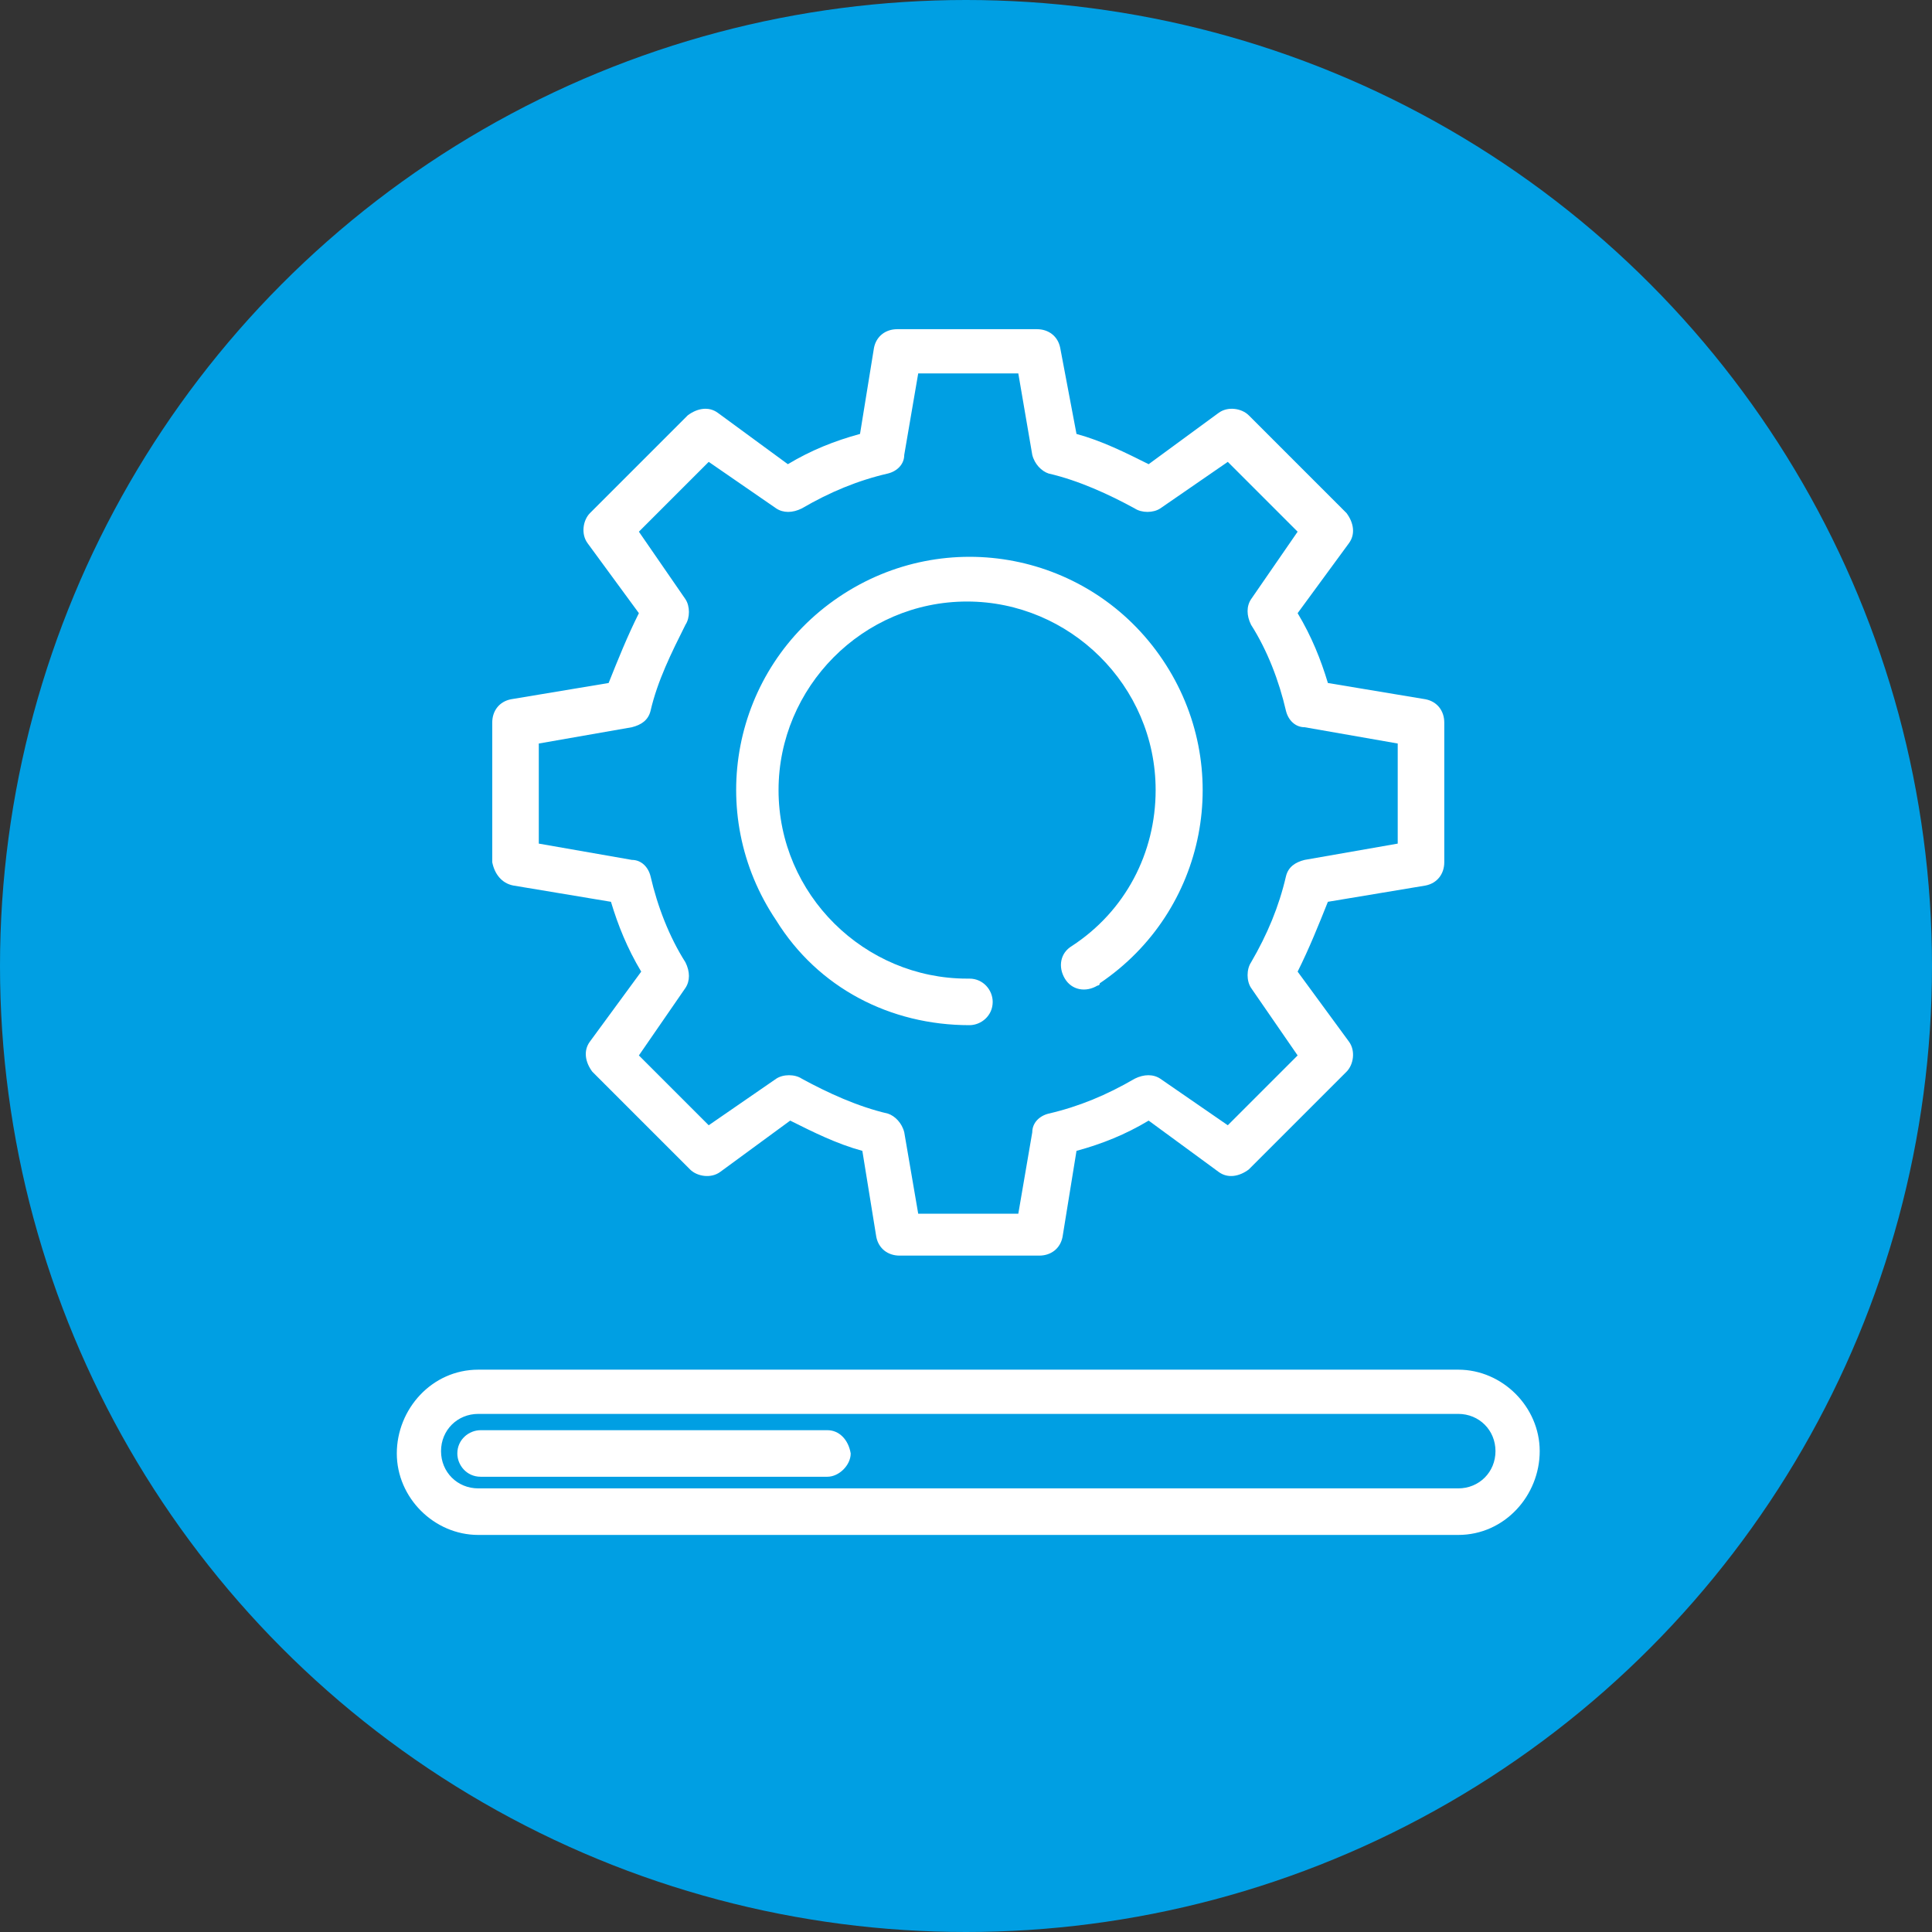
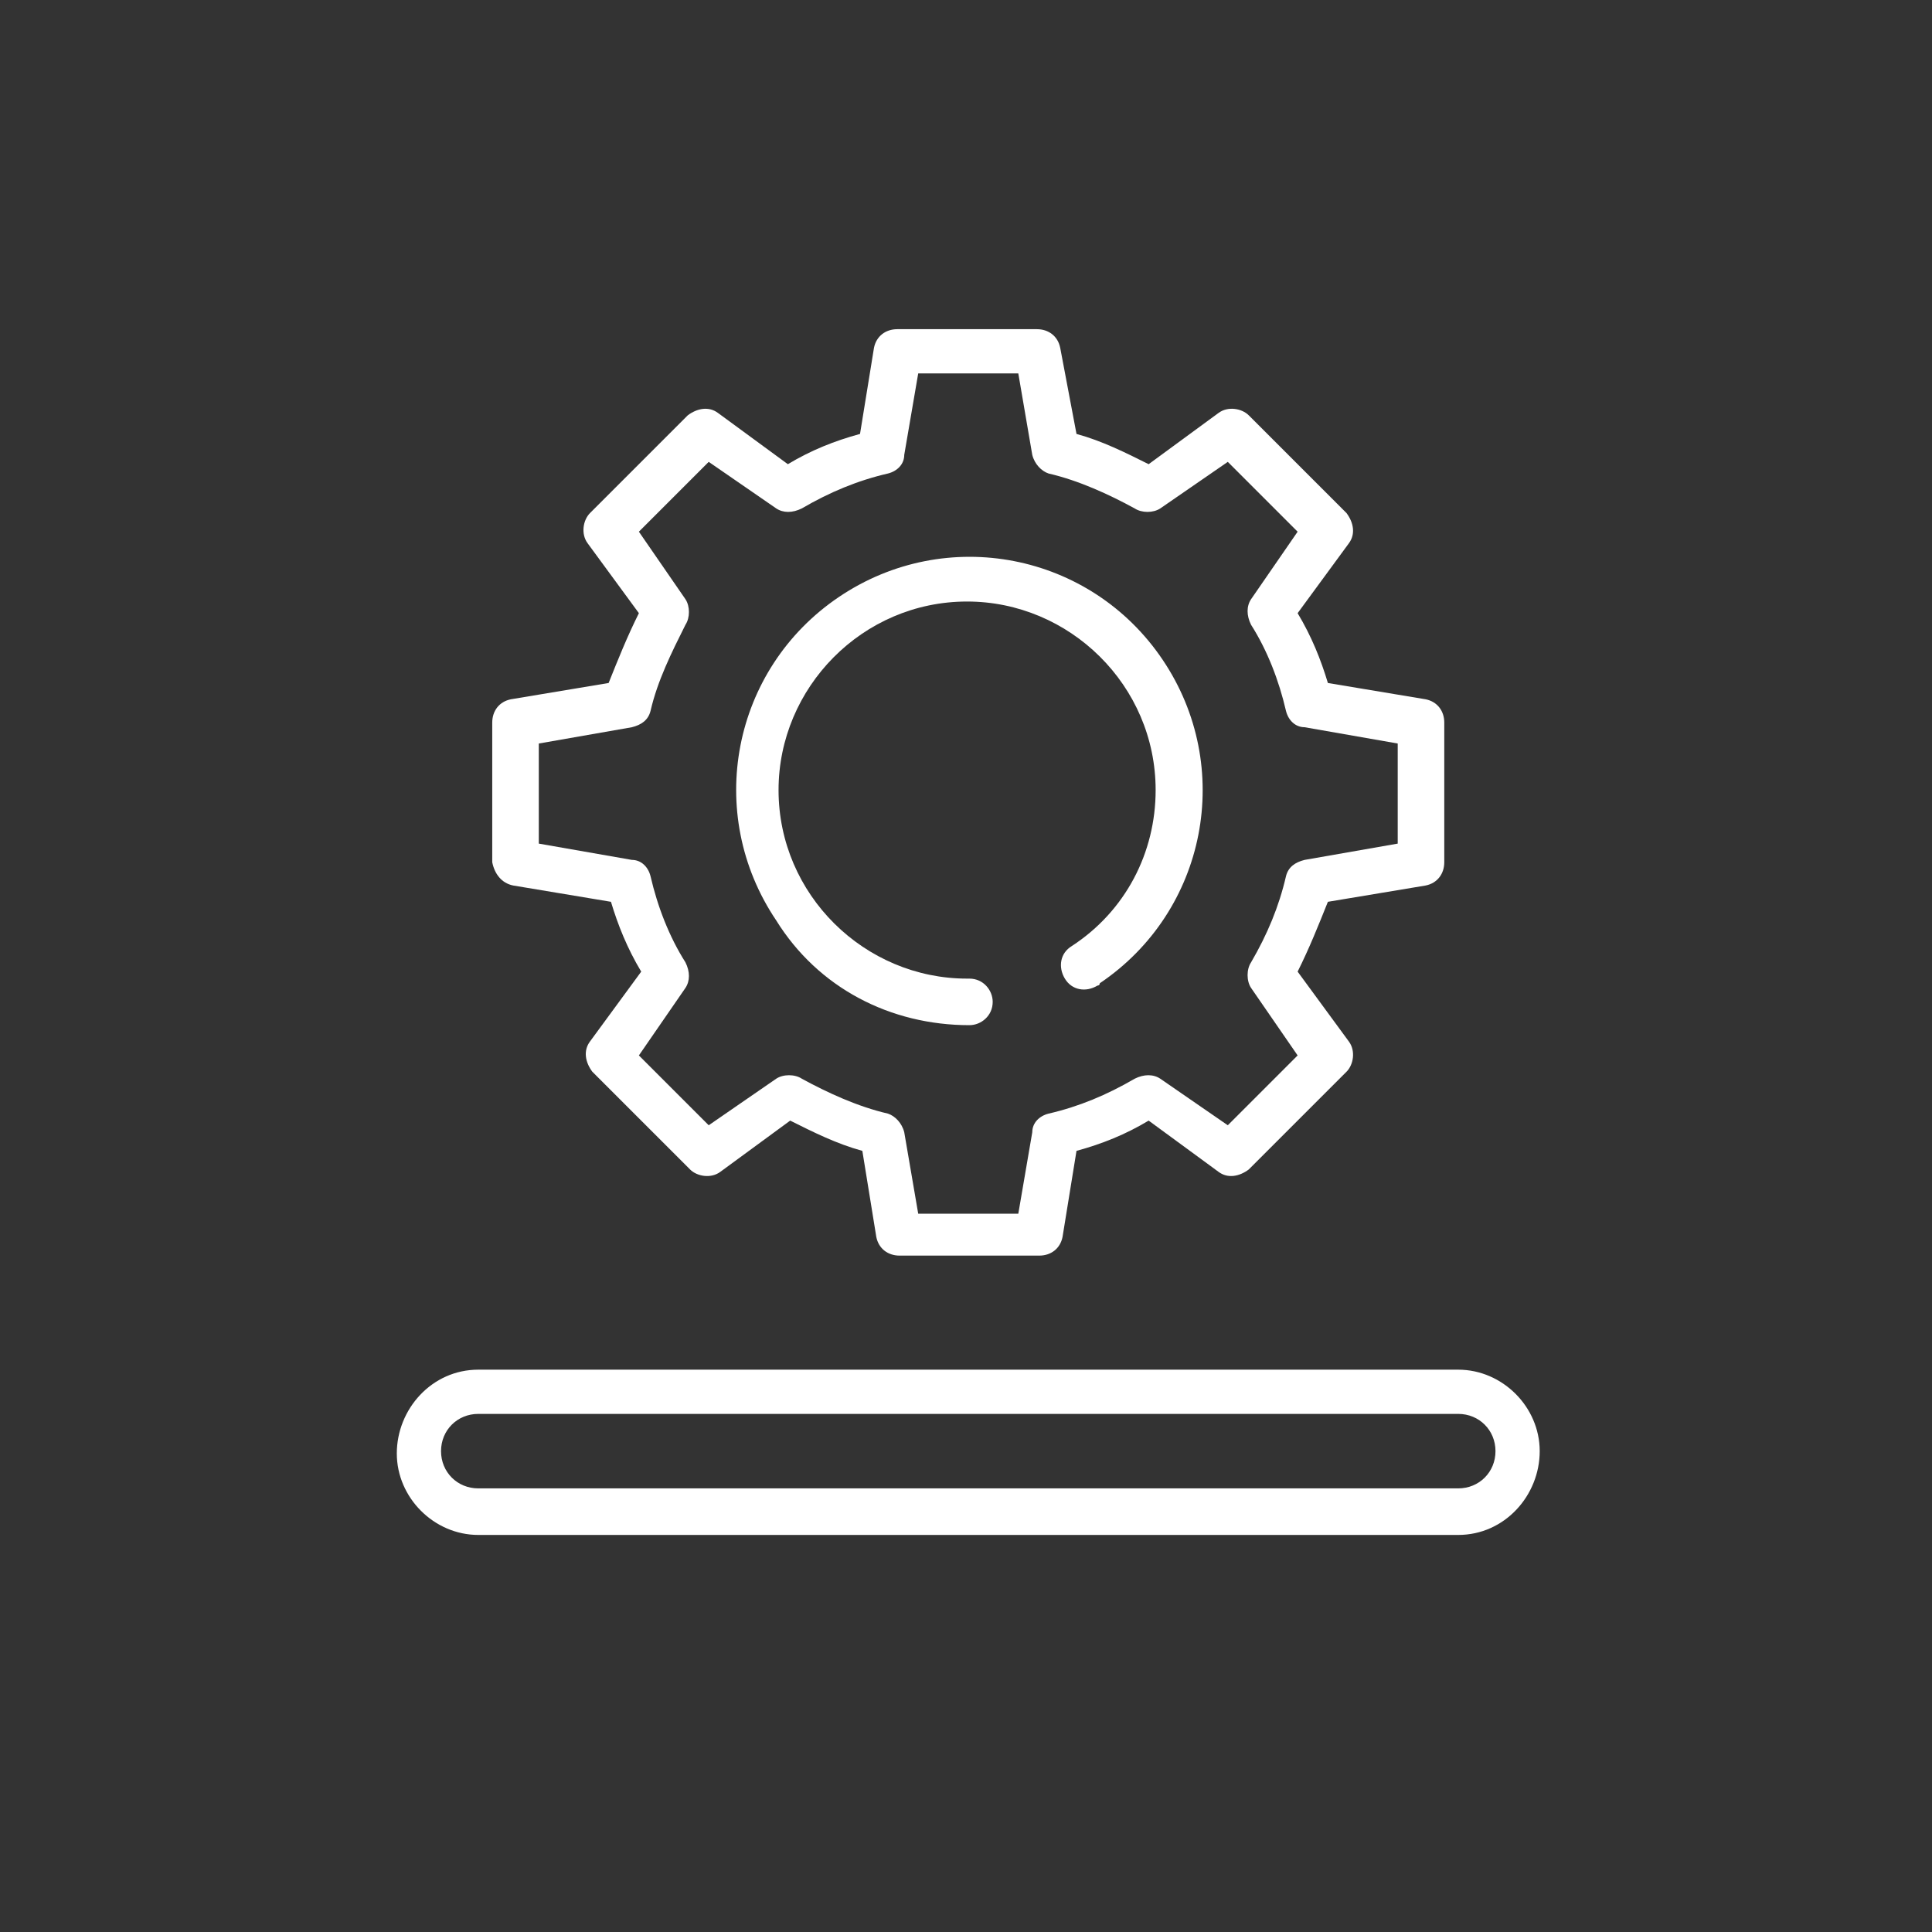
<svg xmlns="http://www.w3.org/2000/svg" width="83px" height="83px" viewBox="0 0 83 83" version="1.1">
  <rect x="0" y="0" width="83" height="83" fill="#333333" stroke="none" />
  <title>icon4</title>
  <desc>Created with Sketch.</desc>
  <g id="Page-1" stroke="none" stroke-width="1" fill="none" fill-rule="evenodd">
    <g id="icon4" fill-rule="nonzero">
-       <circle id="Ellipse_3" fill="#009FE3" cx="41.5" cy="41.5" r="41.5" />
      <g id="Group_5" transform="translate(16.547, 13.942)" fill="#FFFFFF">
        <path d="M5.5,24.1 L9.7,24.8 C10,25.8 10.4,26.8 11,27.8 L8.8,30.8 C8.5,31.2 8.6,31.7 8.9,32.1 L13.1,36.3 C13.4,36.6 14,36.7 14.4,36.4 L17.4,34.2 C18.4,34.7 19.4,35.2 20.5,35.5 L21.1,39.2 C21.2,39.7 21.6,40 22.1,40 L28.1,40 C28.6,40 29,39.7 29.1,39.2 L29.7,35.5 C30.8,35.2 31.8,34.8 32.8,34.2 L35.8,36.4 C36.2,36.7 36.7,36.6 37.1,36.3 L41.3,32.1 C41.6,31.8 41.7,31.2 41.4,30.8 L39.2,27.8 C39.7,26.8 40.1,25.8 40.5,24.8 L44.7,24.1 C45.2,24 45.5,23.6 45.5,23.1 L45.5,17.1 C45.5,16.6 45.2,16.2 44.7,16.1 L40.5,15.4 C40.2,14.4 39.8,13.4 39.2,12.4 L41.4,9.4 C41.7,9 41.6,8.5 41.3,8.1 L37.1,3.9 C36.8,3.6 36.2,3.5 35.8,3.8 L32.8,6 C31.8,5.5 30.8,5 29.7,4.7 L29,1 C28.9,0.5 28.5,0.2 28,0.2 L22,0.2 C21.5,0.2 21.1,0.5 21,1 L20.4,4.7 C19.3,5 18.3,5.4 17.3,6 L14.3,3.8 C13.9,3.5 13.4,3.6 13,3.9 L8.8,8.1 C8.5,8.4 8.4,9 8.7,9.4 L10.9,12.4 C10.4,13.4 10,14.4 9.6,15.4 L5.4,16.1 C4.9,16.2 4.6,16.6 4.6,17.1 L4.6,23.1 C4.7,23.6 5,24 5.5,24.1 Z M6.6,18 L10.6,17.3 C11,17.2 11.3,17 11.4,16.6 C11.7,15.3 12.3,14.1 12.9,12.9 C13.1,12.6 13.1,12.1 12.9,11.8 L10.9,8.9 L13.9,5.9 L16.8,7.9 C17.1,8.1 17.5,8.1 17.9,7.9 C19.1,7.2 20.3,6.7 21.6,6.4 C22,6.3 22.3,6 22.3,5.6 L22.9,2.1 L27.2,2.1 L27.8,5.6 C27.9,6 28.2,6.3 28.5,6.4 C29.8,6.7 31.1,7.3 32.2,7.9 C32.5,8.1 33,8.1 33.3,7.9 L36.2,5.9 L39.2,8.9 L37.2,11.8 C37,12.1 37,12.5 37.2,12.9 C37.9,14 38.4,15.3 38.7,16.6 C38.8,17 39.1,17.3 39.5,17.3 L43.5,18 L43.5,22.3 L39.5,23 C39.1,23.1 38.8,23.3 38.7,23.7 C38.4,25 37.9,26.2 37.2,27.4 C37,27.7 37,28.2 37.2,28.5 L39.2,31.4 L36.2,34.4 L33.3,32.4 C33,32.2 32.6,32.2 32.2,32.4 C31,33.1 29.8,33.6 28.5,33.9 C28.1,34 27.8,34.3 27.8,34.7 L27.2,38.2 L22.9,38.2 L22.3,34.7 C22.2,34.3 21.9,34 21.6,33.9 C20.3,33.6 19,33 17.9,32.4 C17.6,32.2 17.1,32.2 16.8,32.4 L13.9,34.4 L10.9,31.4 L12.9,28.5 C13.1,28.2 13.1,27.8 12.9,27.4 C12.2,26.3 11.7,25 11.4,23.7 C11.3,23.3 11,23 10.6,23 L6.6,22.3 L6.6,18 Z" id="Path_32" />
        <path d="M25.1,30.1 C25.6,30.1 26.1,29.7 26.1,29.1 C26.1,28.6 25.7,28.1 25.1,28.1 C25.1,28.1 25.1,28.1 25,28.1 C20.6,28.1 16.9,24.5 16.9,20 C16.9,15.6 20.5,11.9 25,11.9 C29.4,11.9 33.1,15.5 33.1,20 C33.1,22.7 31.8,25.2 29.5,26.7 C29,27 28.9,27.6 29.2,28.1 C29.5,28.6 30.1,28.7 30.6,28.4 C30.6,28.4 30.7,28.4 30.7,28.3 C35.3,25.2 36.5,19 33.4,14.4 C30.3,9.8 24.1,8.6 19.5,11.7 C14.9,14.8 13.7,21 16.8,25.6 C18.6,28.5 21.7,30.1 25.1,30.1 L25.1,30.1 Z" id="Path_33" />
-         <path d="M19,47.5 L4.1,47.5 C3.6,47.5 3.1,47.9 3.1,48.5 C3.1,49 3.5,49.5 4.1,49.5 C4.1,49.5 4.1,49.5 4.2,49.5 L19,49.5 C19.5,49.5 20,49 20,48.5 C19.9,47.9 19.5,47.5 19,47.5 Z" id="Path_34" />
        <path d="M46.1,44.9 L4,44.9 C2,44.9 0.5,46.6 0.5,48.5 C0.5,50.4 2.1,52 4,52 L46.1,52 C48.1,52 49.6,50.3 49.6,48.4 C49.6,46.5 48,44.9 46.1,44.9 Z M46.1,50 L4,50 C3.1,50 2.4,49.3 2.4,48.4 C2.4,47.5 3.1,46.8 4,46.8 L46.1,46.8 C47,46.8 47.7,47.5 47.7,48.4 C47.7,49.3 47,50 46.1,50 Z" id="Path_35" />
      </g>
    </g>
  </g>
</svg>